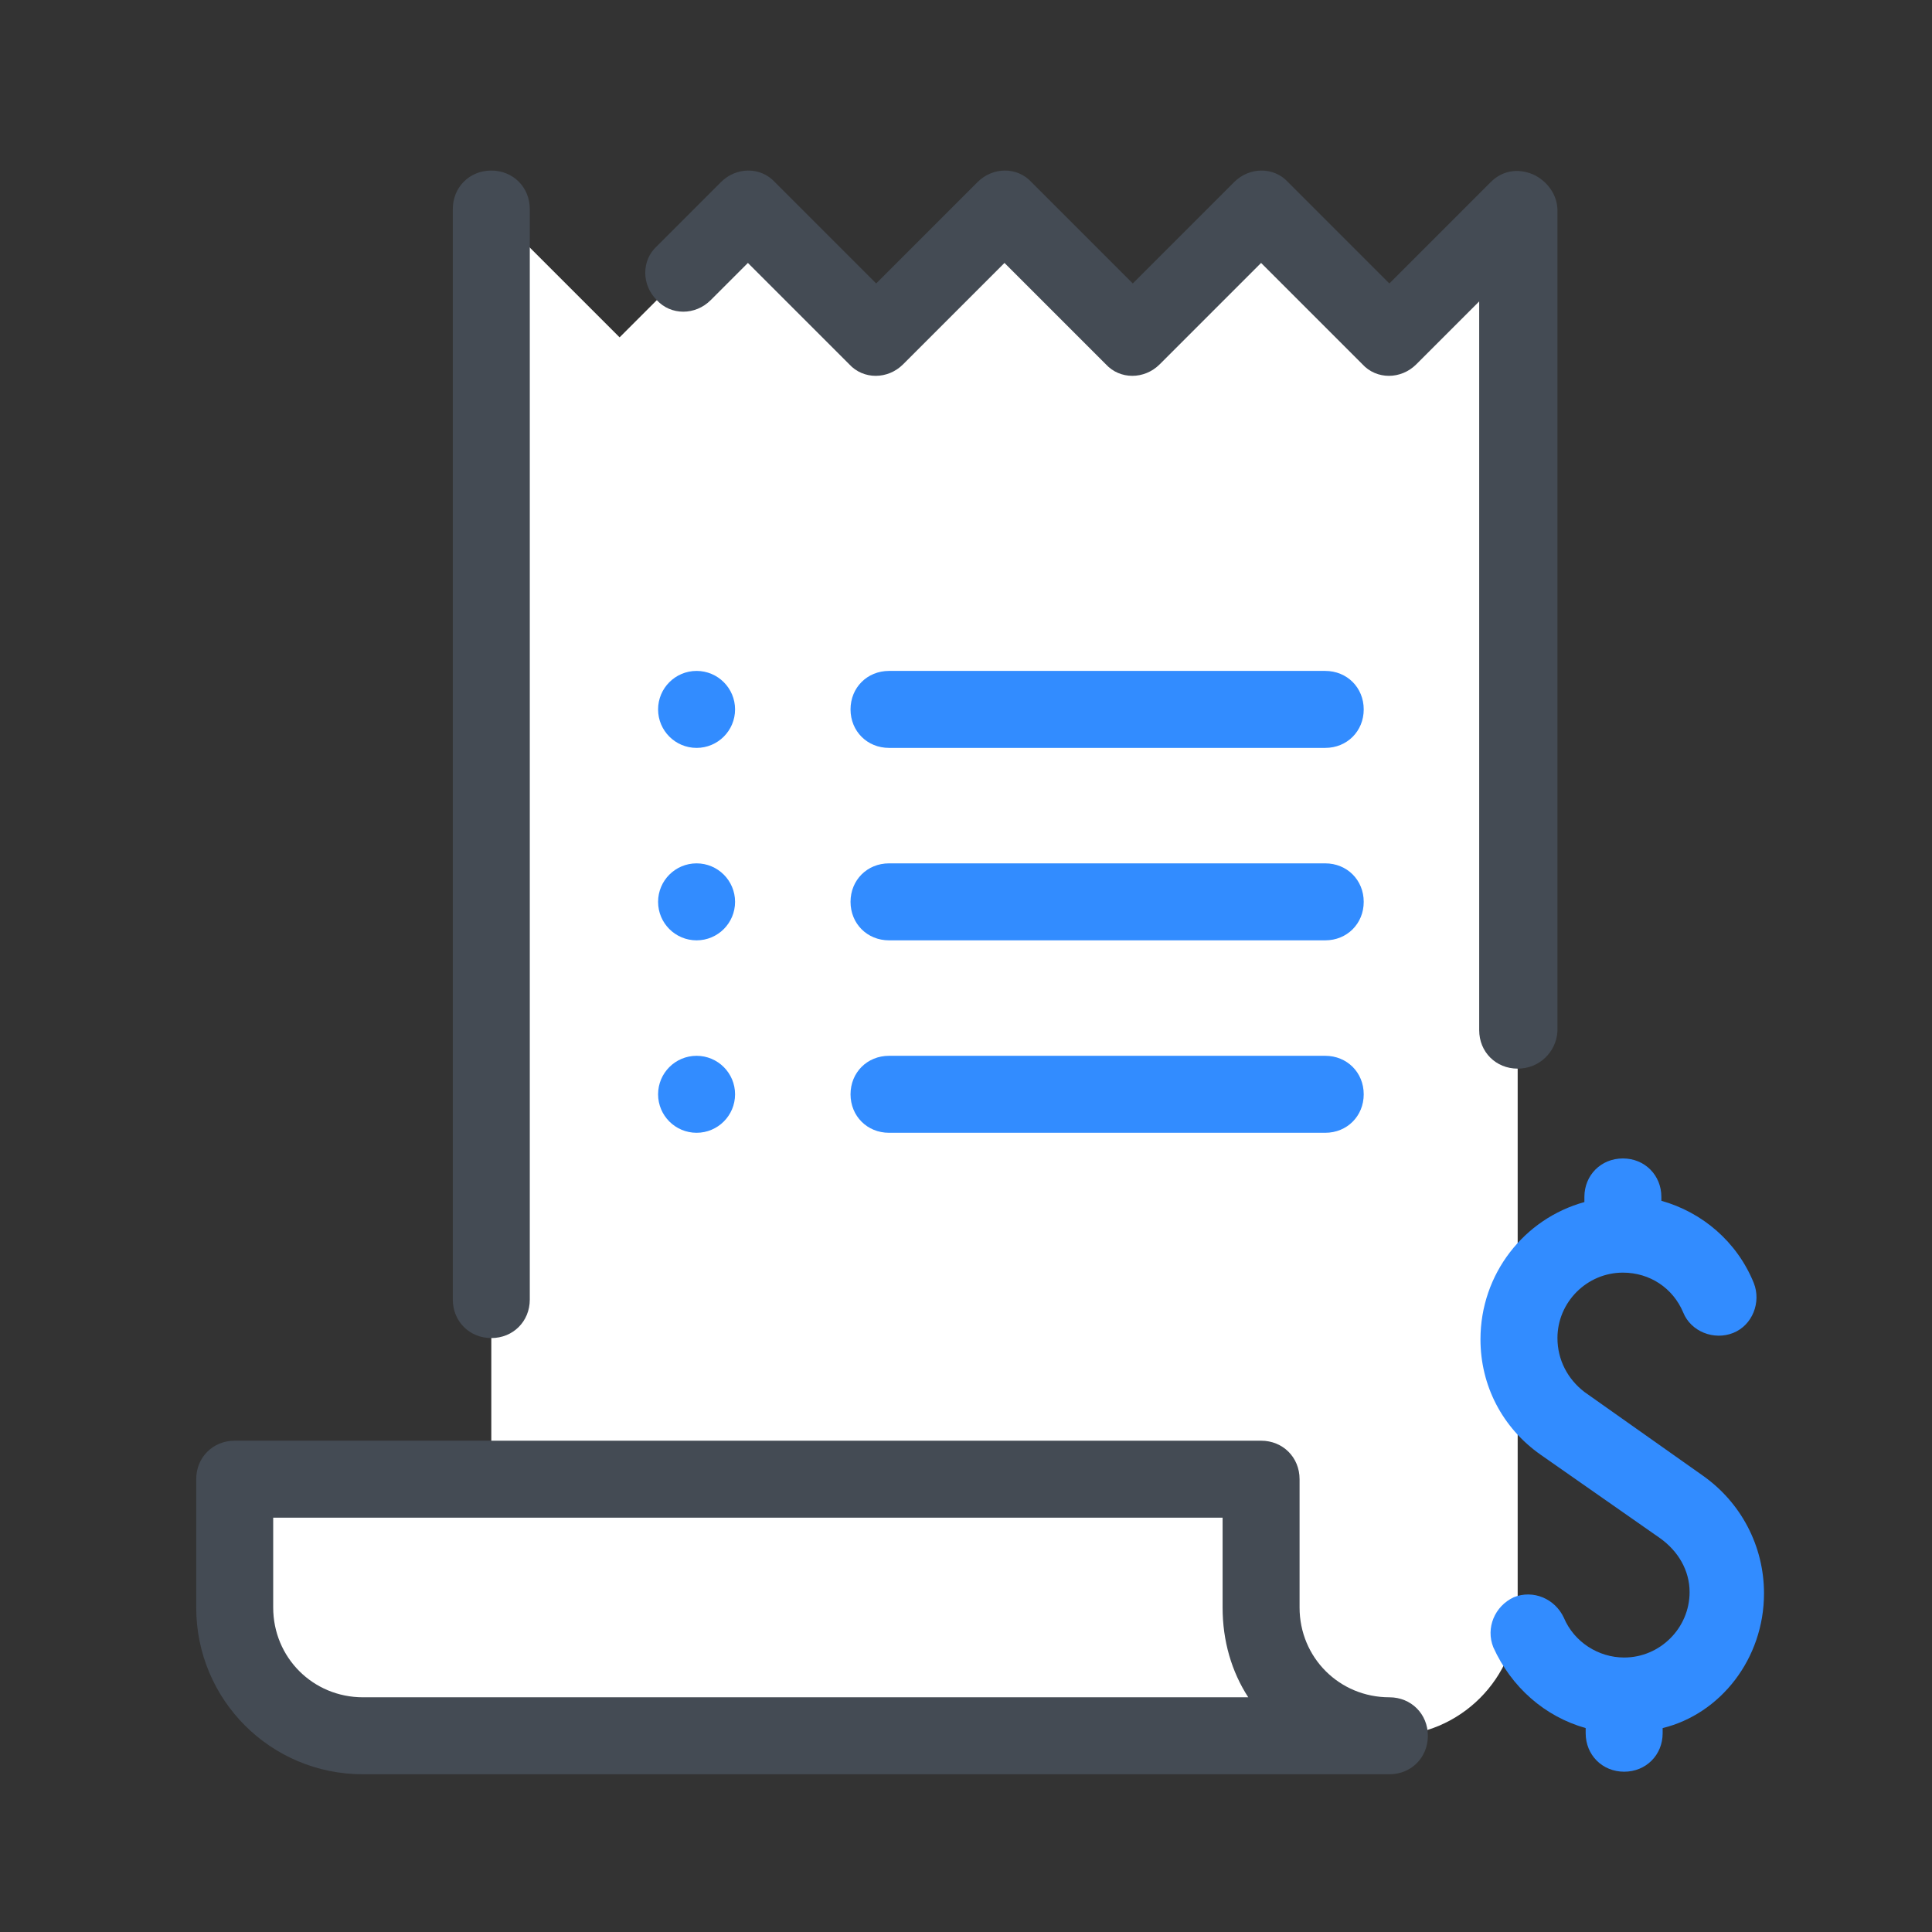
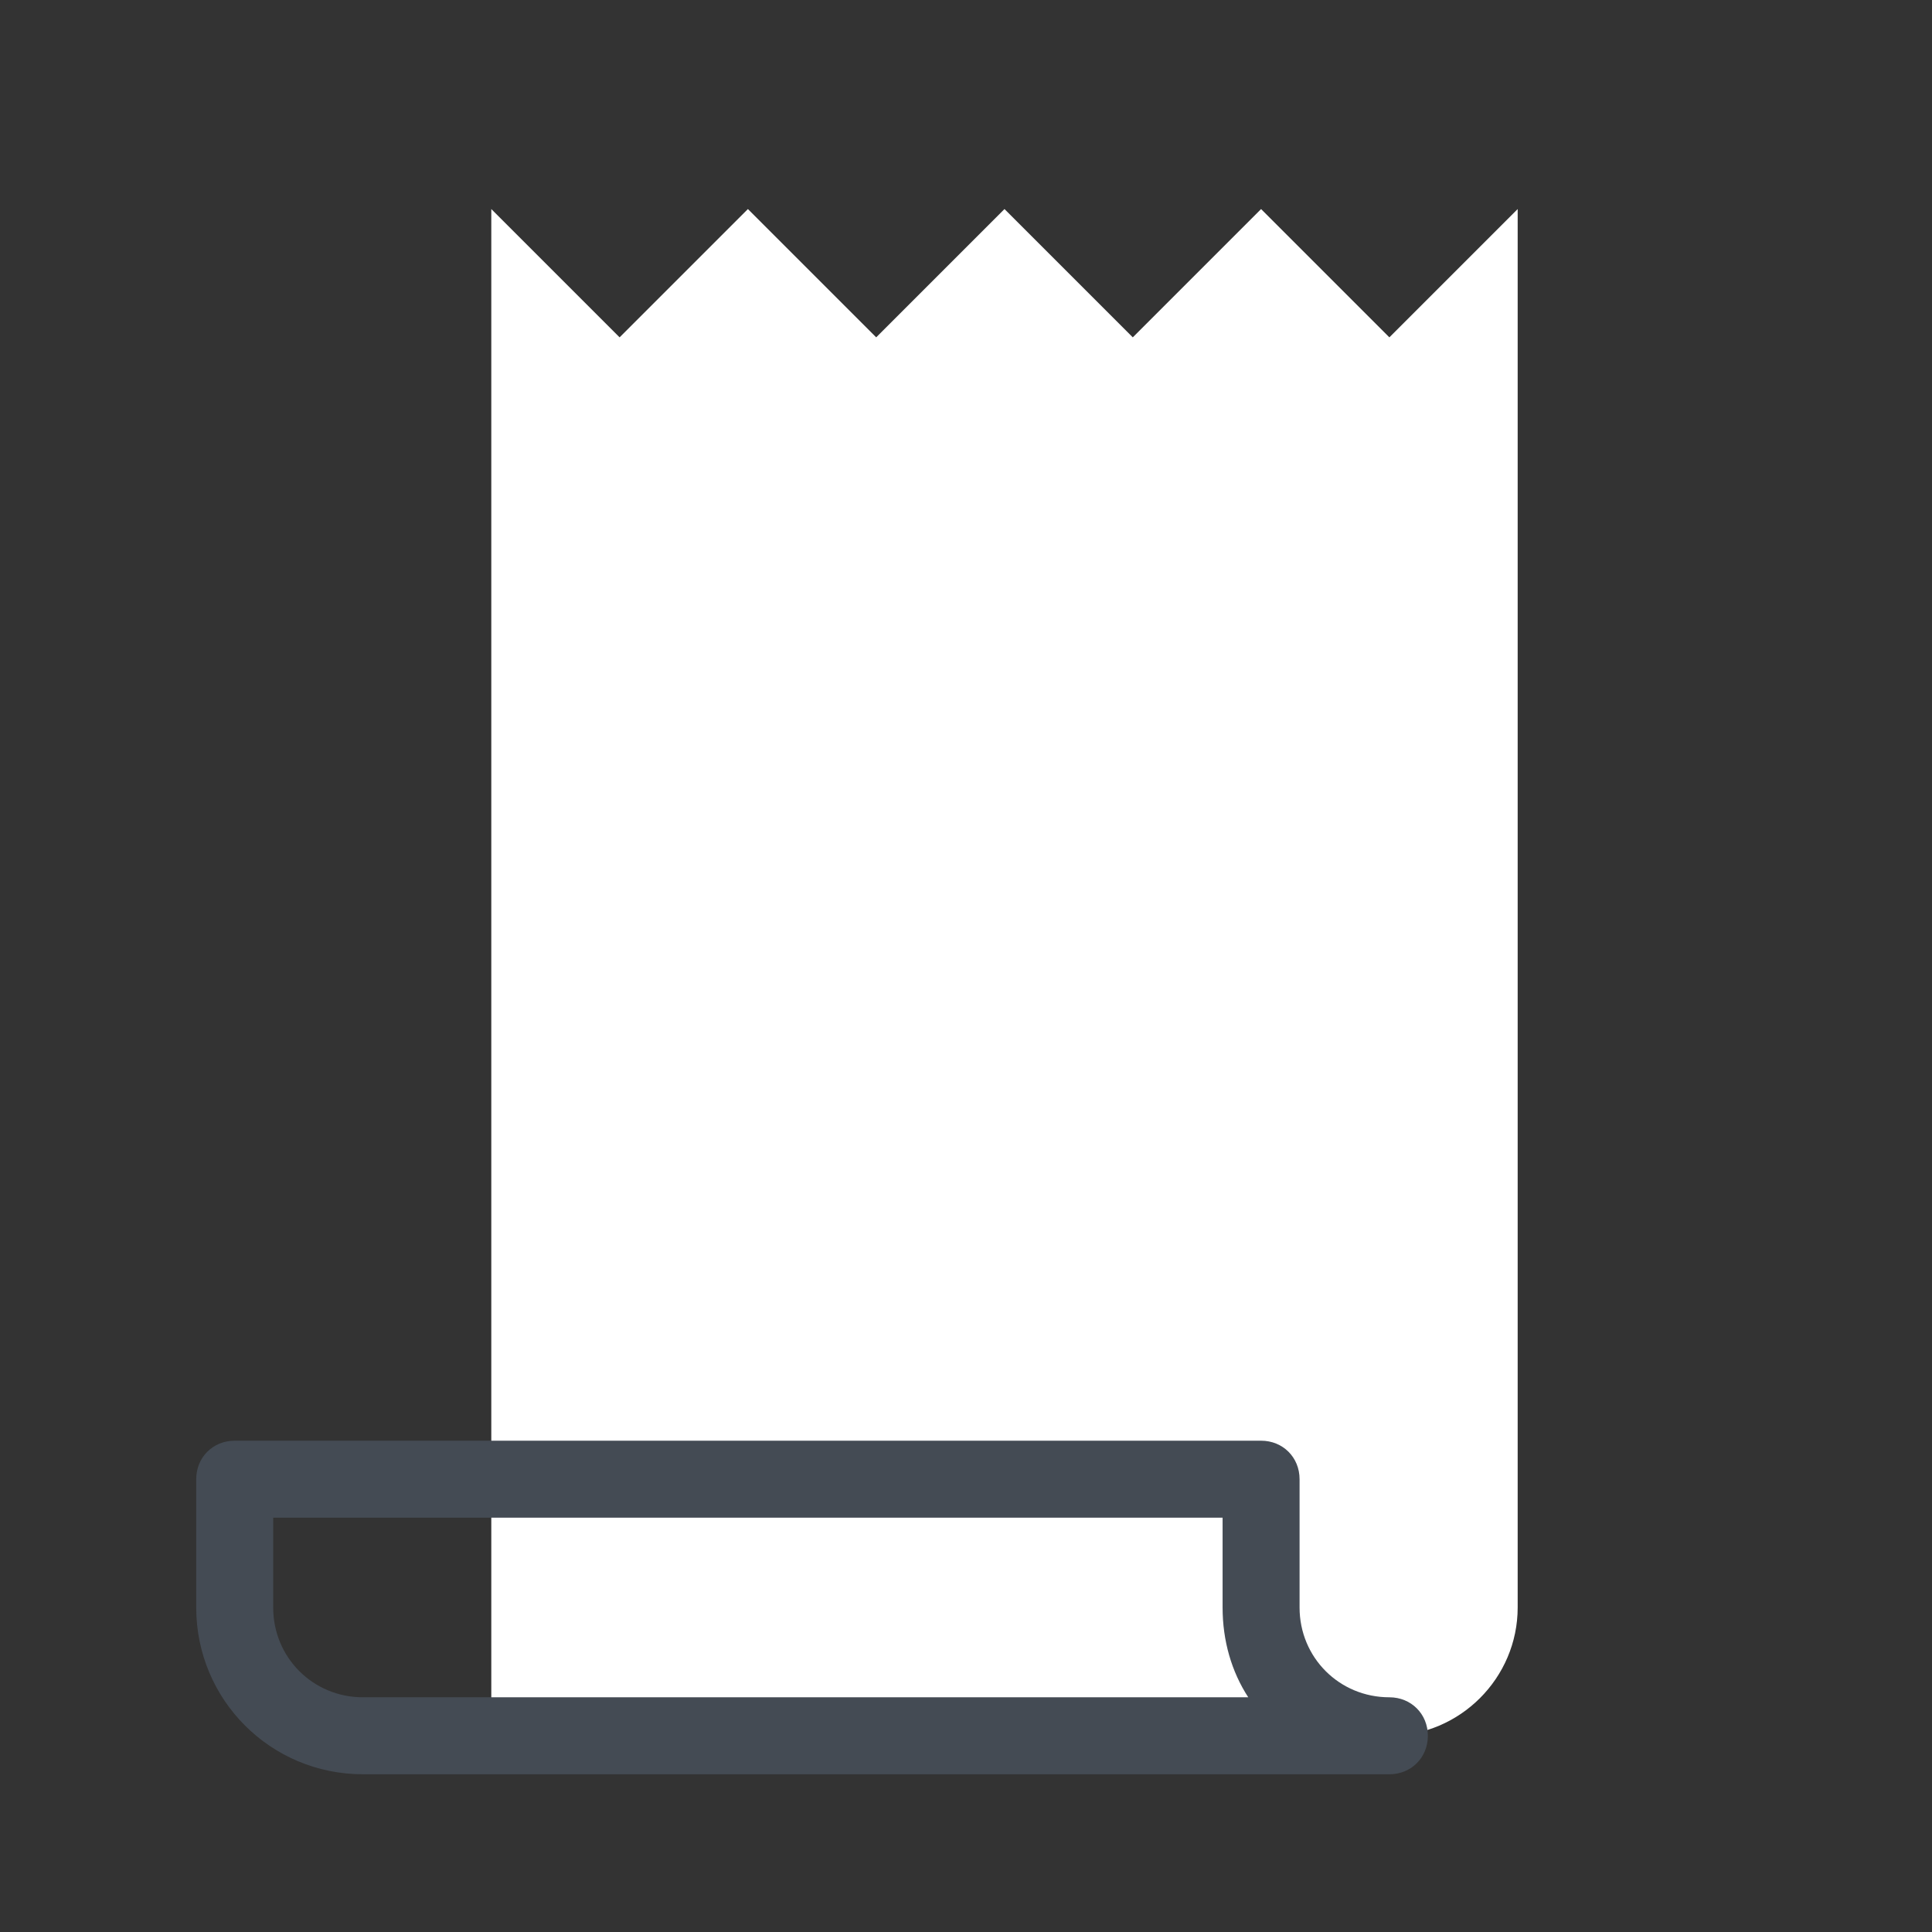
<svg xmlns="http://www.w3.org/2000/svg" viewBox="0,0,256,256" width="128px" height="128px">
  <rect x="0" y="0" width="256" height="256" fill="#333333" stroke="none" />
  <g transform="translate(19.2,19.2) scale(0.85,0.85)">
    <g fill="none" fill-rule="nonzero" stroke="none" stroke-width="1" stroke-linecap="butt" stroke-linejoin="miter" stroke-miterlimit="10" stroke-dasharray="" stroke-dashoffset="0" font-family="none" font-weight="none" font-size="none" text-anchor="none" style="mix-blend-mode: normal">
      <g transform="scale(2,2)">
        <path d="M107,5l-10,10l-10,-10l-10,10l-10,-10l-10,10l-10,-10l-10,10l-10,-10v119h70c5.5,0 10,-4.5 10,-10z" fill="#ffffff" />
-         <path d="M27,93c-1.7,0 -3,-1.3 -3,-3v-85c0,-1.7 1.3,-3 3,-3c1.7,0 3,1.3 3,3v85c0,1.7 -1.3,3 -3,3zM107,72c-1.7,0 -3,-1.3 -3,-3v-56.8l-4.9,4.9c-1.2,1.2 -3.1,1.2 -4.2,0l-7.9,-7.9l-7.9,7.9c-1.2,1.2 -3.1,1.2 -4.2,0l-7.9,-7.9l-7.9,7.9c-1.2,1.2 -3.1,1.2 -4.2,0l-7.9,-7.9l-2.9,2.9c-1.2,1.2 -3.1,1.2 -4.2,0c-1.2,-1.2 -1.2,-3.1 0,-4.2l5,-5c1.2,-1.2 3.1,-1.2 4.2,0l7.9,7.9l7.9,-7.9c1.2,-1.2 3.1,-1.2 4.2,0l7.9,7.9l7.9,-7.9c1.2,-1.2 3.1,-1.2 4.2,0l7.9,7.9l7.9,-7.9c0.9,-0.9 2.1,-1.1 3.3,-0.6c1.1,0.5 1.9,1.6 1.9,2.8v64c-0.1,1.6 -1.4,2.9 -3.1,2.9z" fill="#444b54" />
-         <path d="M87,114v-10h-80v10c0,5.5 4.5,10 10,10h80c-5.5,0 -10,-4.5 -10,-10z" fill="#ffffff" />
        <path d="M97,127h-80c-7.2,0 -13,-5.8 -13,-13v-10c0,-1.7 1.3,-3 3,-3h80c1.7,0 3,1.3 3,3v10c0,3.9 3.1,7 7,7c1.7,0 3,1.3 3,3c0,1.7 -1.3,3 -3,3zM10,107v7c0,3.9 3.1,7 7,7h69c-1.3,-2 -2,-4.4 -2,-7v-7z" fill="#444b54" />
-         <path d="M126.2,112.9c0,-3.7 -1.8,-7.1 -4.8,-9.2l-9.2,-6.5c-1.3,-1 -2.1,-2.5 -2.1,-4.2c0,-2.8 2.3,-5.1 5.1,-5.1c2.1,0 3.9,1.2 4.7,3.1c0.6,1.5 2.4,2.2 3.9,1.6c1.5,-0.6 2.2,-2.4 1.6,-3.9c-1.3,-3.2 -4,-5.5 -7.2,-6.4v-0.3c0,-1.7 -1.3,-3 -3,-3c-1.7,0 -3,1.3 -3,3v0.4c-4.7,1.3 -8.1,5.6 -8.1,10.7c0,3.6 1.7,6.9 4.7,9l9.3,6.5c1.4,1 2.3,2.5 2.3,4.2c0,2.8 -2.3,5.1 -5.1,5.1c-2,0 -3.9,-1.2 -4.7,-3.1c-0.7,-1.5 -2.4,-2.2 -3.9,-1.6c-1.5,0.7 -2.2,2.4 -1.6,3.9c1.4,3.1 4,5.4 7.2,6.3v0.4c0,1.7 1.3,3 3,3c1.7,0 3,-1.3 3,-3v-0.4c4.5,-1.1 7.9,-5.4 7.9,-10.5zM92,47h-34c-1.7,0 -3,-1.3 -3,-3c0,-1.7 1.3,-3 3,-3h34c1.7,0 3,1.3 3,3c0,1.7 -1.3,3 -3,3zM43,41c-1.657,0 -3,1.343 -3,3c0,1.657 1.343,3 3,3c1.657,0 3,-1.343 3,-3c0,-1.657 -1.343,-3 -3,-3zM92,62h-34c-1.7,0 -3,-1.3 -3,-3c0,-1.7 1.3,-3 3,-3h34c1.7,0 3,1.3 3,3c0,1.7 -1.3,3 -3,3zM43,56c-1.657,0 -3,1.343 -3,3c0,1.657 1.343,3 3,3c1.657,0 3,-1.343 3,-3c0,-1.657 -1.343,-3 -3,-3zM92,77h-34c-1.7,0 -3,-1.3 -3,-3c0,-1.7 1.3,-3 3,-3h34c1.7,0 3,1.3 3,3c0,1.7 -1.3,3 -3,3zM43,71c-1.657,0 -3,1.343 -3,3c0,1.657 1.343,3 3,3c1.657,0 3,-1.343 3,-3c0,-1.657 -1.343,-3 -3,-3z" fill="#328cff" />
      </g>
    </g>
  </g>
</svg>